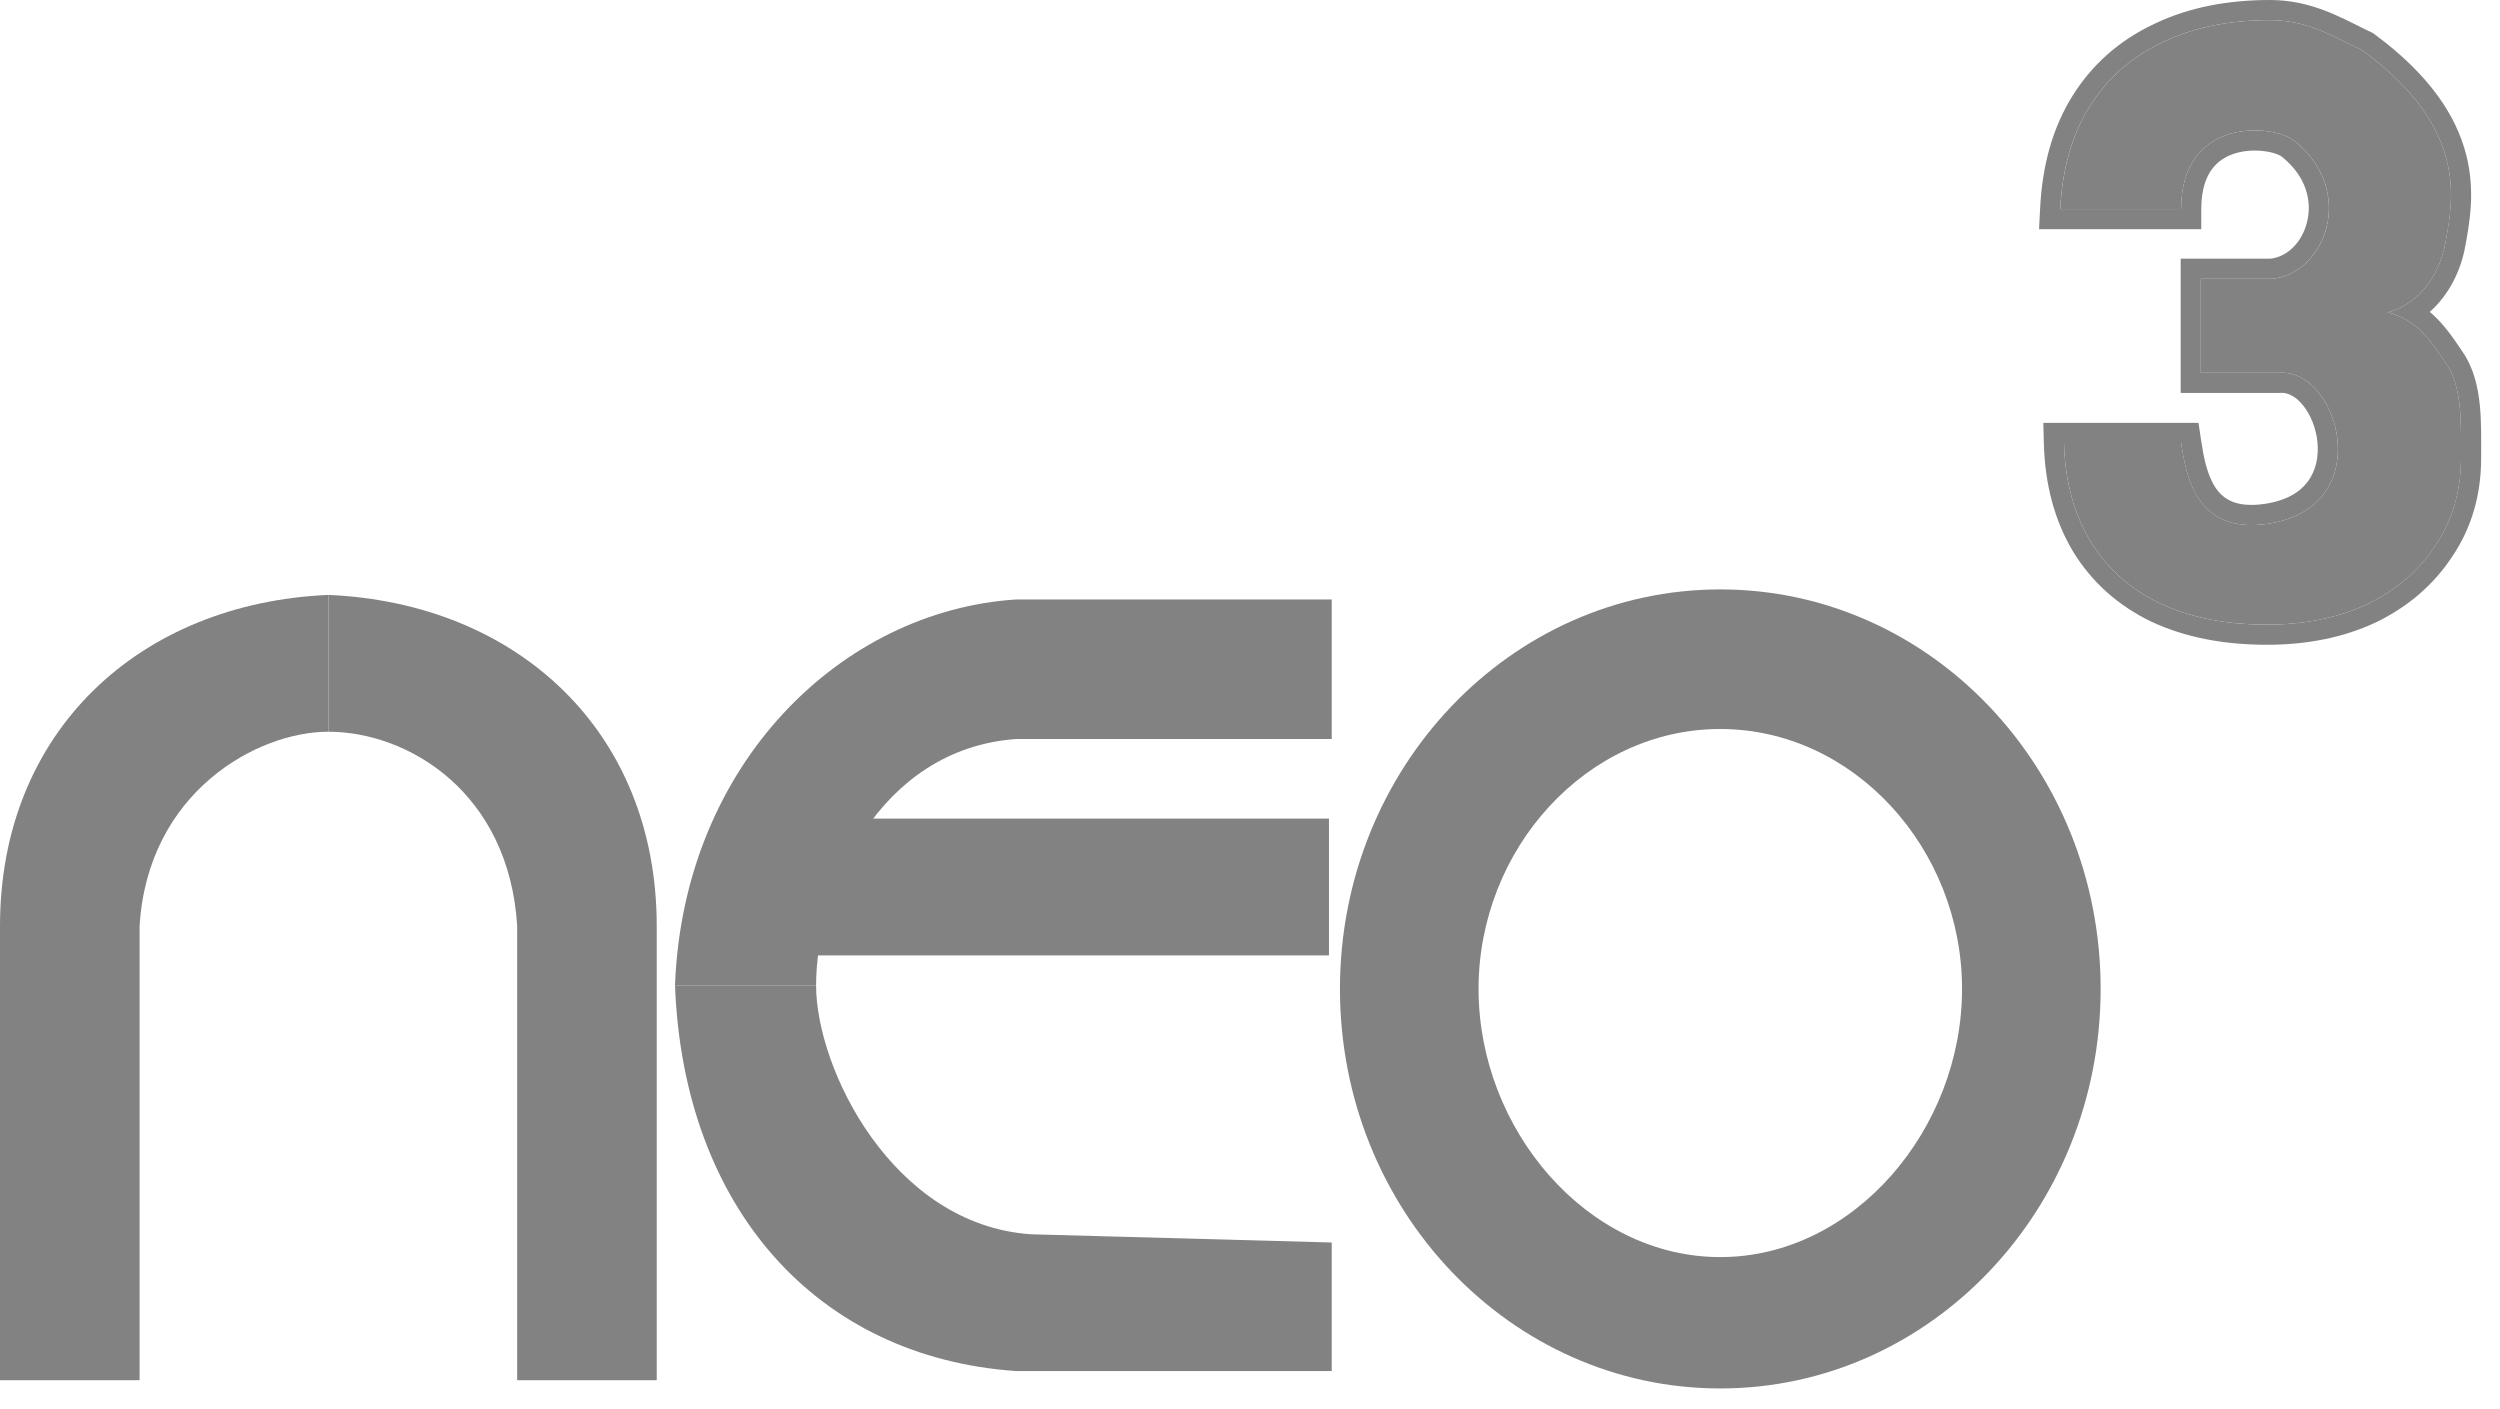
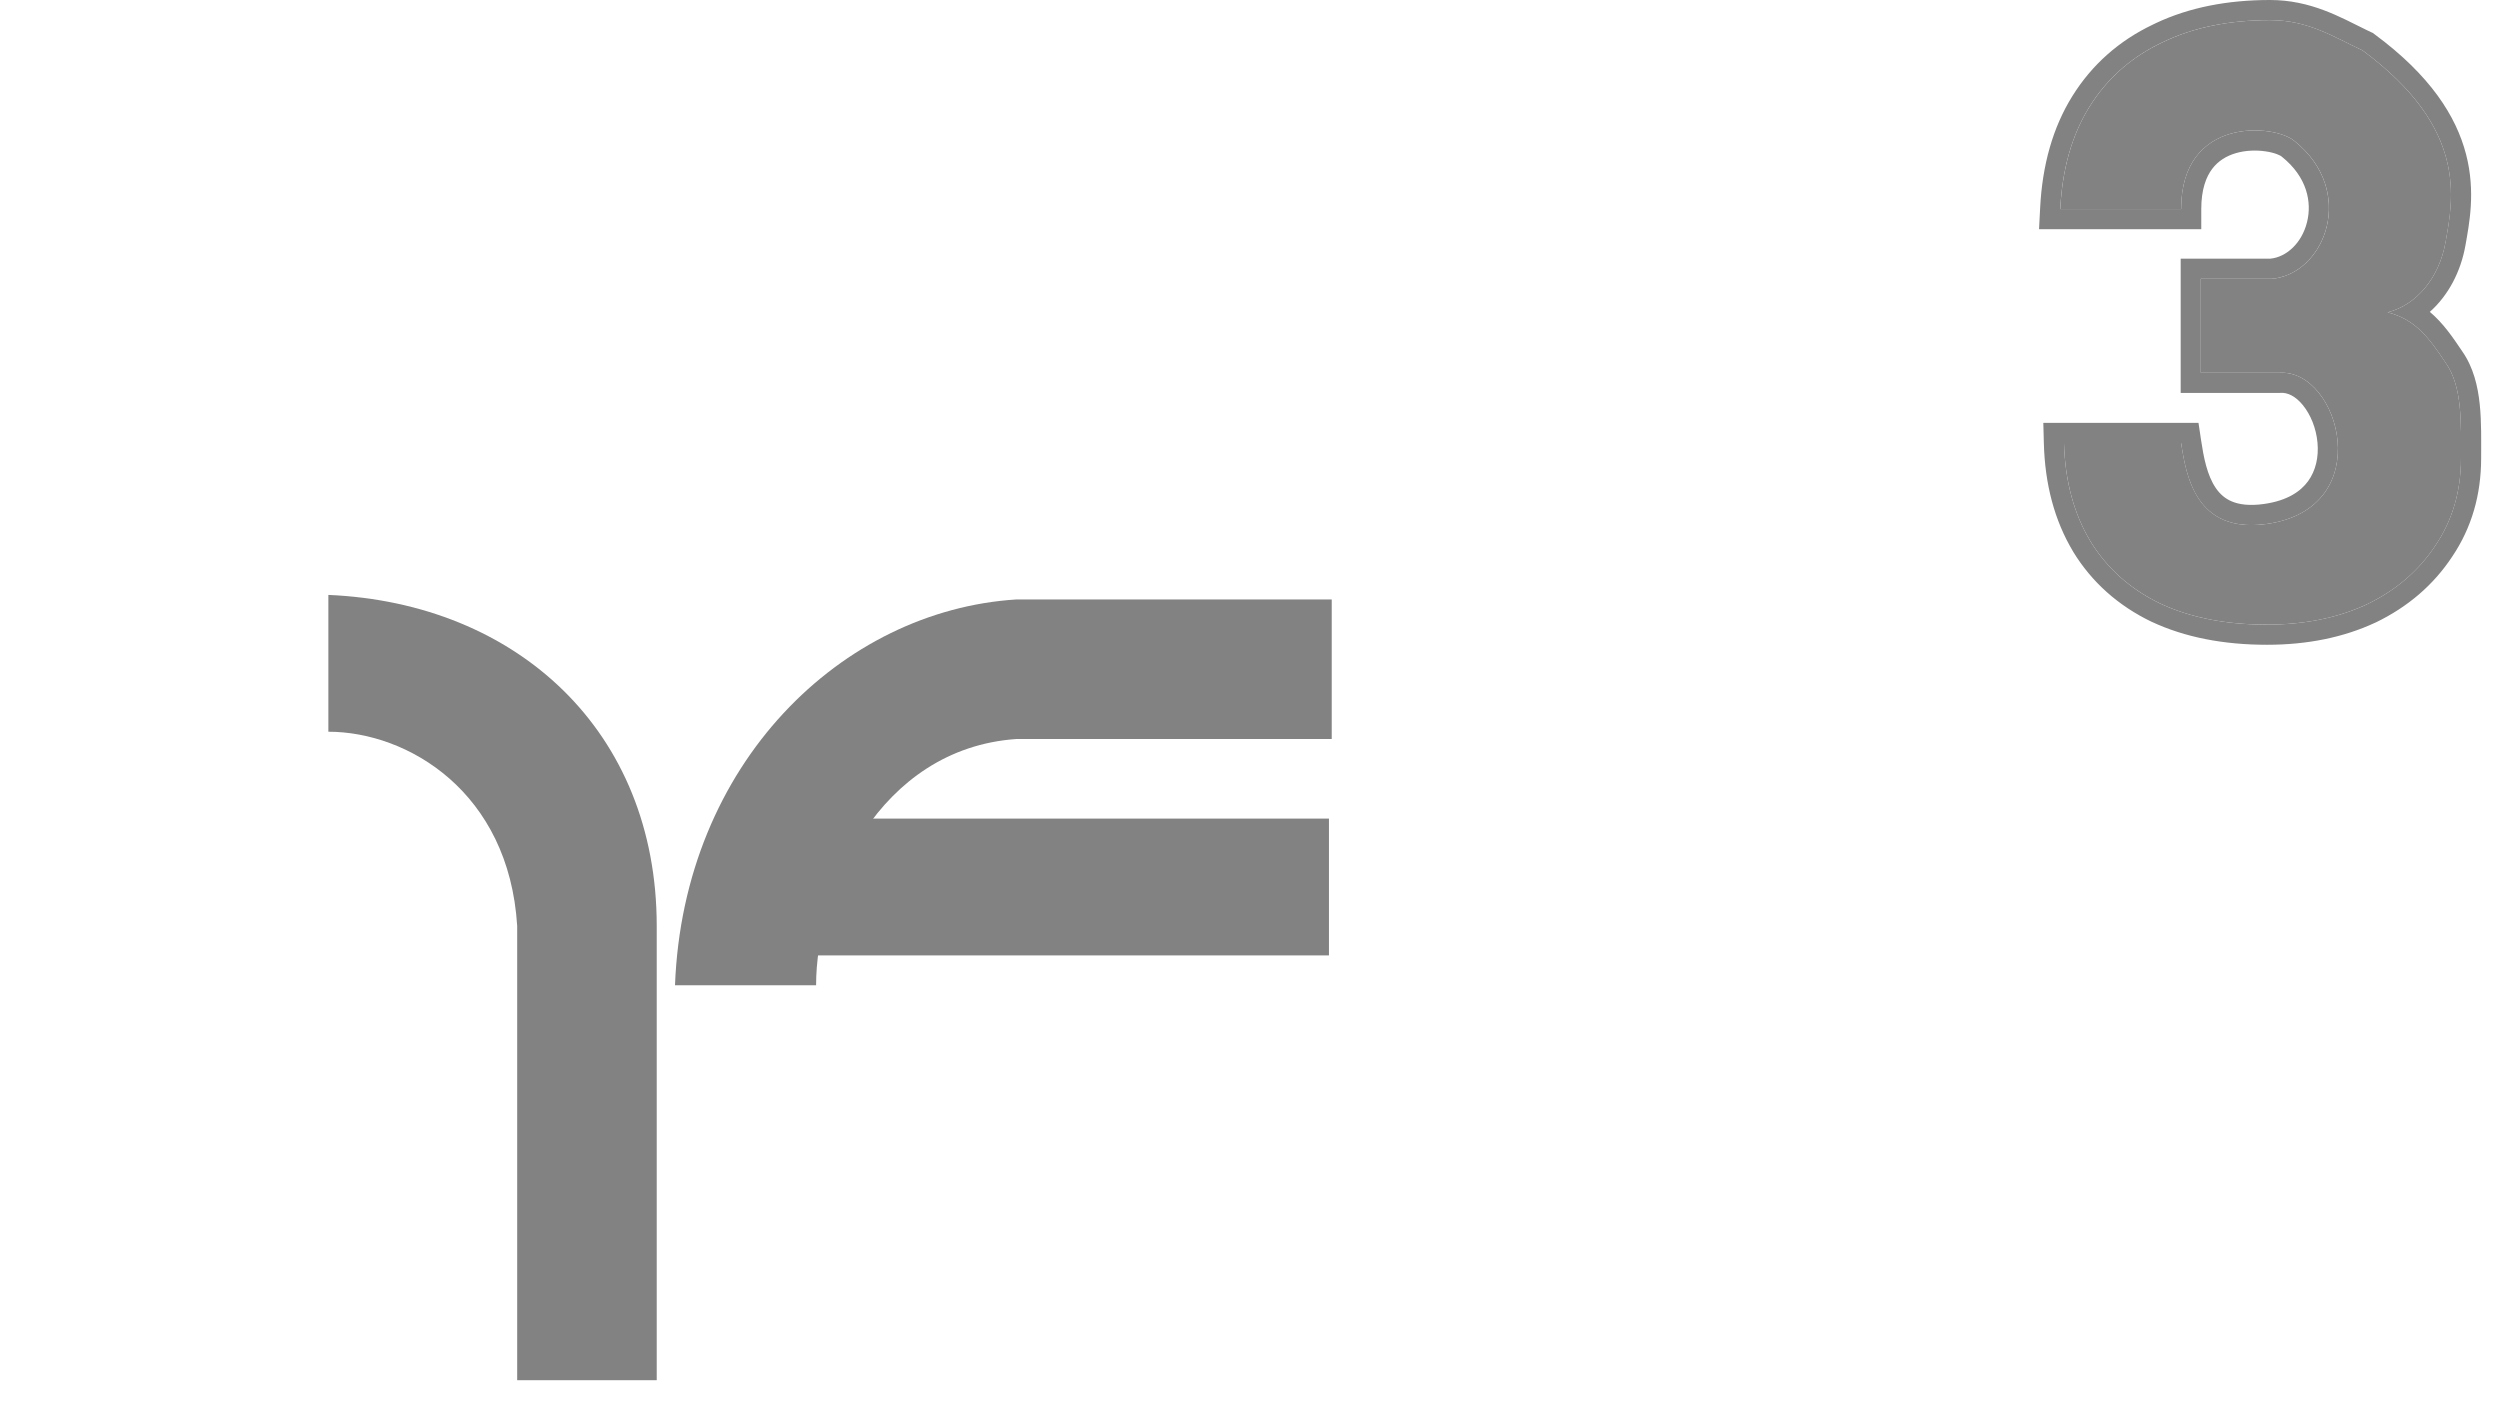
<svg xmlns="http://www.w3.org/2000/svg" fill="none" height="100%" overflow="visible" preserveAspectRatio="none" style="display: block;" viewBox="0 0 55 31" width="100%">
  <g id="Group 5">
    <path d="M53.58 12C53.954 11.446 54.142 10.806 54.142 10.082C54.142 9.304 54.178 8.512 53.804 7.979C53.44 7.436 53.147 7.031 52.529 6.871C53.158 6.711 53.662 6.122 53.804 5.32C53.97 4.378 54.302 2.826 51.975 1.108C51.336 0.81 50.779 0.443 49.941 0.443C49.025 0.443 48.231 0.609 47.559 0.939C46.886 1.259 46.357 1.727 45.971 2.345C45.585 2.963 45.37 3.715 45.326 4.599H47.985C47.985 2.549 50.049 2.73 50.479 3.103C51.864 4.211 51.144 6.04 49.974 6.134H48.419V8.201H50.147C51.476 8.116 52.322 11.177 49.874 11.526C48.318 11.747 48.096 10.481 47.985 9.746H45.408C45.431 10.577 45.623 11.296 45.987 11.904C46.351 12.501 46.864 12.959 47.526 13.278C48.187 13.588 48.97 13.742 49.874 13.742C50.701 13.742 51.435 13.593 52.074 13.294C52.714 12.986 53.216 12.554 53.58 12Z" fill="#828282" id="3" />
    <path d="M50.146 8.201C51.476 8.116 52.322 11.177 49.874 11.526L49.802 11.535C48.31 11.708 48.093 10.47 47.985 9.746H45.408C45.43 10.577 45.623 11.296 45.987 11.904C46.351 12.501 46.864 12.959 47.525 13.278C48.166 13.578 48.921 13.732 49.789 13.742L49.874 13.742C50.675 13.742 51.388 13.602 52.014 13.322L52.074 13.294C52.713 12.986 53.215 12.554 53.579 12C53.954 11.446 54.141 10.806 54.141 10.082C54.141 9.304 54.178 8.512 53.803 7.979C53.439 7.436 53.146 7.031 52.529 6.871C53.157 6.711 53.662 6.122 53.803 5.32C53.969 4.378 54.302 2.826 51.975 1.108C51.335 0.81 50.778 0.443 49.94 0.443C49.025 0.443 48.231 0.608 47.558 0.939L47.496 0.969C46.853 1.288 46.344 1.747 45.97 2.345L45.935 2.404C45.571 3.011 45.368 3.742 45.325 4.599H47.985C47.985 2.549 50.048 2.73 50.478 3.103C51.842 4.194 51.165 5.983 50.028 6.128L49.973 6.134H48.418V8.201H50.146ZM48.428 5.042H44.859L44.883 4.577C44.93 3.633 45.161 2.805 45.594 2.111C46.025 1.421 46.618 0.896 47.363 0.541L47.433 0.507C48.162 0.164 49.002 3.11101e-05 49.94 2.86453e-05C50.844 2.86453e-05 51.497 0.384 52.052 0.654L52.162 0.707L52.202 0.725L52.238 0.752C53.464 1.656 54.035 2.554 54.253 3.393C54.468 4.22 54.321 4.935 54.24 5.397C54.136 5.986 53.857 6.505 53.456 6.861C53.75 7.109 53.962 7.42 54.169 7.729C54.417 8.083 54.513 8.499 54.554 8.893C54.595 9.284 54.585 9.709 54.585 10.082C54.585 10.885 54.376 11.611 53.95 12.243C53.538 12.869 52.973 13.352 52.267 13.694L52.261 13.696C51.554 14.026 50.755 14.185 49.874 14.185C48.92 14.185 48.07 14.022 47.338 13.68L47.335 13.679L47.332 13.678C46.598 13.323 46.019 12.808 45.608 12.135L45.607 12.132C45.197 11.448 44.989 10.652 44.965 9.758L44.953 9.303H48.367L48.423 9.68C48.48 10.059 48.555 10.458 48.751 10.742C48.842 10.873 48.955 10.972 49.106 11.034C49.259 11.097 49.482 11.134 49.811 11.087C50.325 11.014 50.615 10.809 50.778 10.586C50.946 10.355 51.014 10.056 50.985 9.74C50.957 9.422 50.833 9.122 50.665 8.915C50.496 8.707 50.32 8.634 50.174 8.643L50.16 8.644H47.975V5.69H49.952C50.299 5.655 50.638 5.353 50.754 4.89C50.866 4.448 50.756 3.893 50.202 3.449L50.195 3.444L50.188 3.438C50.186 3.437 50.18 3.432 50.166 3.424C50.149 3.415 50.124 3.403 50.092 3.391C50.028 3.367 49.943 3.344 49.843 3.33C49.641 3.3 49.408 3.306 49.193 3.368C48.982 3.429 48.8 3.54 48.668 3.715C48.537 3.889 48.428 4.163 48.428 4.599V5.042Z" fill="#828282" id="3 (Stroke)" />
    <g id="Group 1">
      <g id="Vector">
-         <path d="M3.071 30.365H0V20.372C0 16.086 3.071 13.268 7.224 13.088V16.098C5.659 16.098 3.251 17.422 3.071 20.372V30.365Z" fill="#828282" />
        <path d="M11.378 30.365H14.448V20.372C14.448 16.086 11.378 13.268 7.224 13.088V16.098C8.97 16.098 11.197 17.422 11.378 20.372V30.365Z" fill="#828282" />
      </g>
      <g id="Vector_2">
        <path d="M29.237 21.019V18.009H17.499V21.019H29.237Z" fill="#828282" />
-         <path d="M29.298 27.335V30.164L22.362 30.164C17.954 29.863 15.036 26.556 14.85 21.676H17.954C17.954 23.515 19.634 26.942 22.676 27.154L29.298 27.335Z" fill="#828282" />
        <path d="M29.298 16.258V13.188L22.362 13.188C18.522 13.429 15.036 16.795 14.85 21.676H17.954C17.954 19.625 19.32 16.47 22.362 16.258H29.298Z" fill="#828282" />
      </g>
-       <path d="M46.214 21.756C46.214 26.61 42.468 30.546 37.846 30.546C33.225 30.546 29.479 26.61 29.479 21.756C29.479 16.902 33.225 12.967 37.846 12.967C42.468 12.967 46.214 16.902 46.214 21.756ZM32.528 21.756C32.528 24.842 34.909 27.656 37.846 27.656C40.783 27.656 43.165 24.842 43.165 21.756C43.165 18.671 40.783 16.038 37.846 16.038C34.909 16.038 32.528 18.671 32.528 21.756Z" fill="#828282" id="Ellipse 1" />
    </g>
  </g>
</svg>